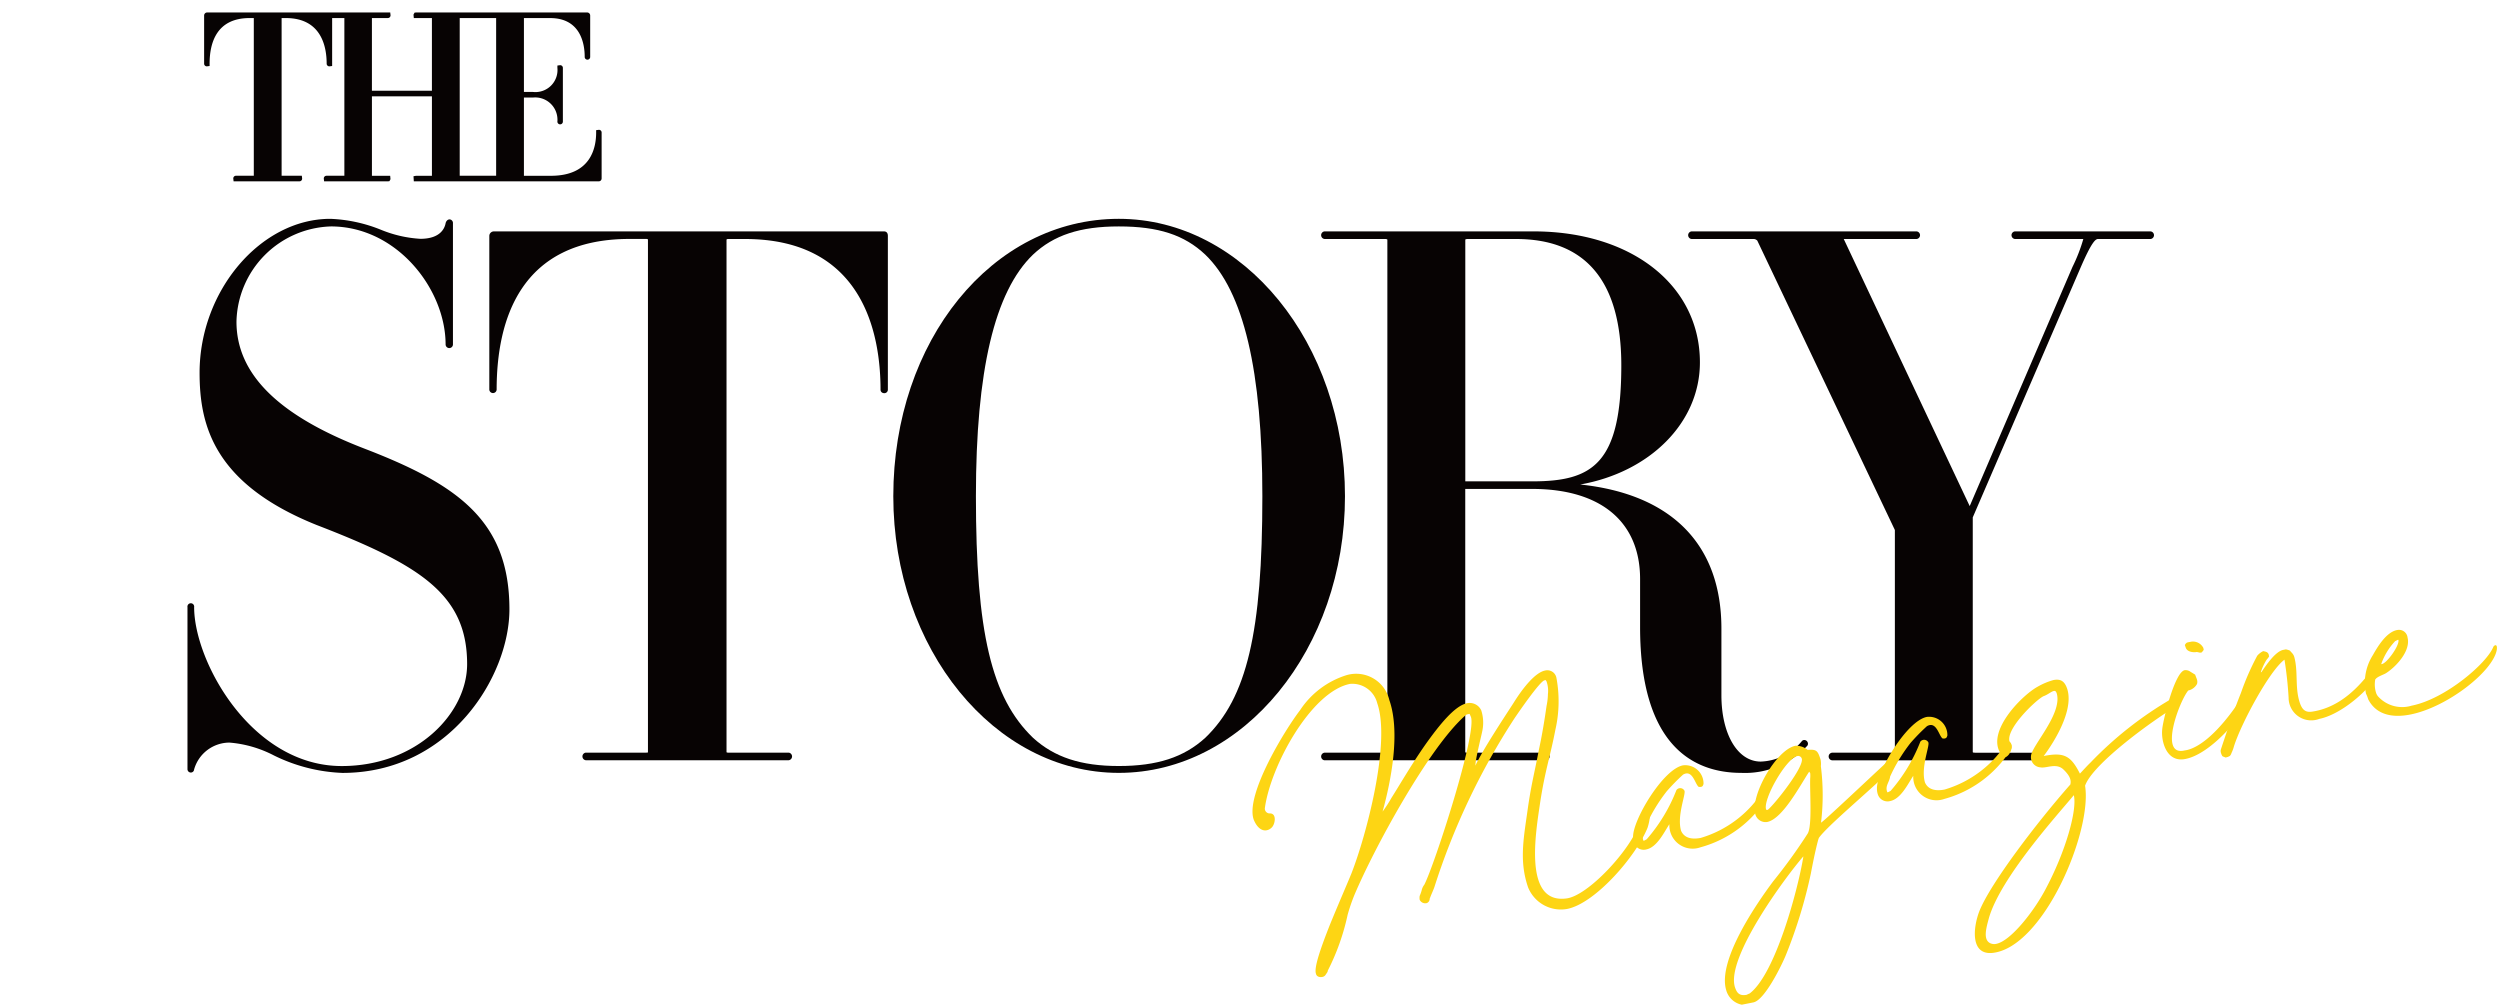
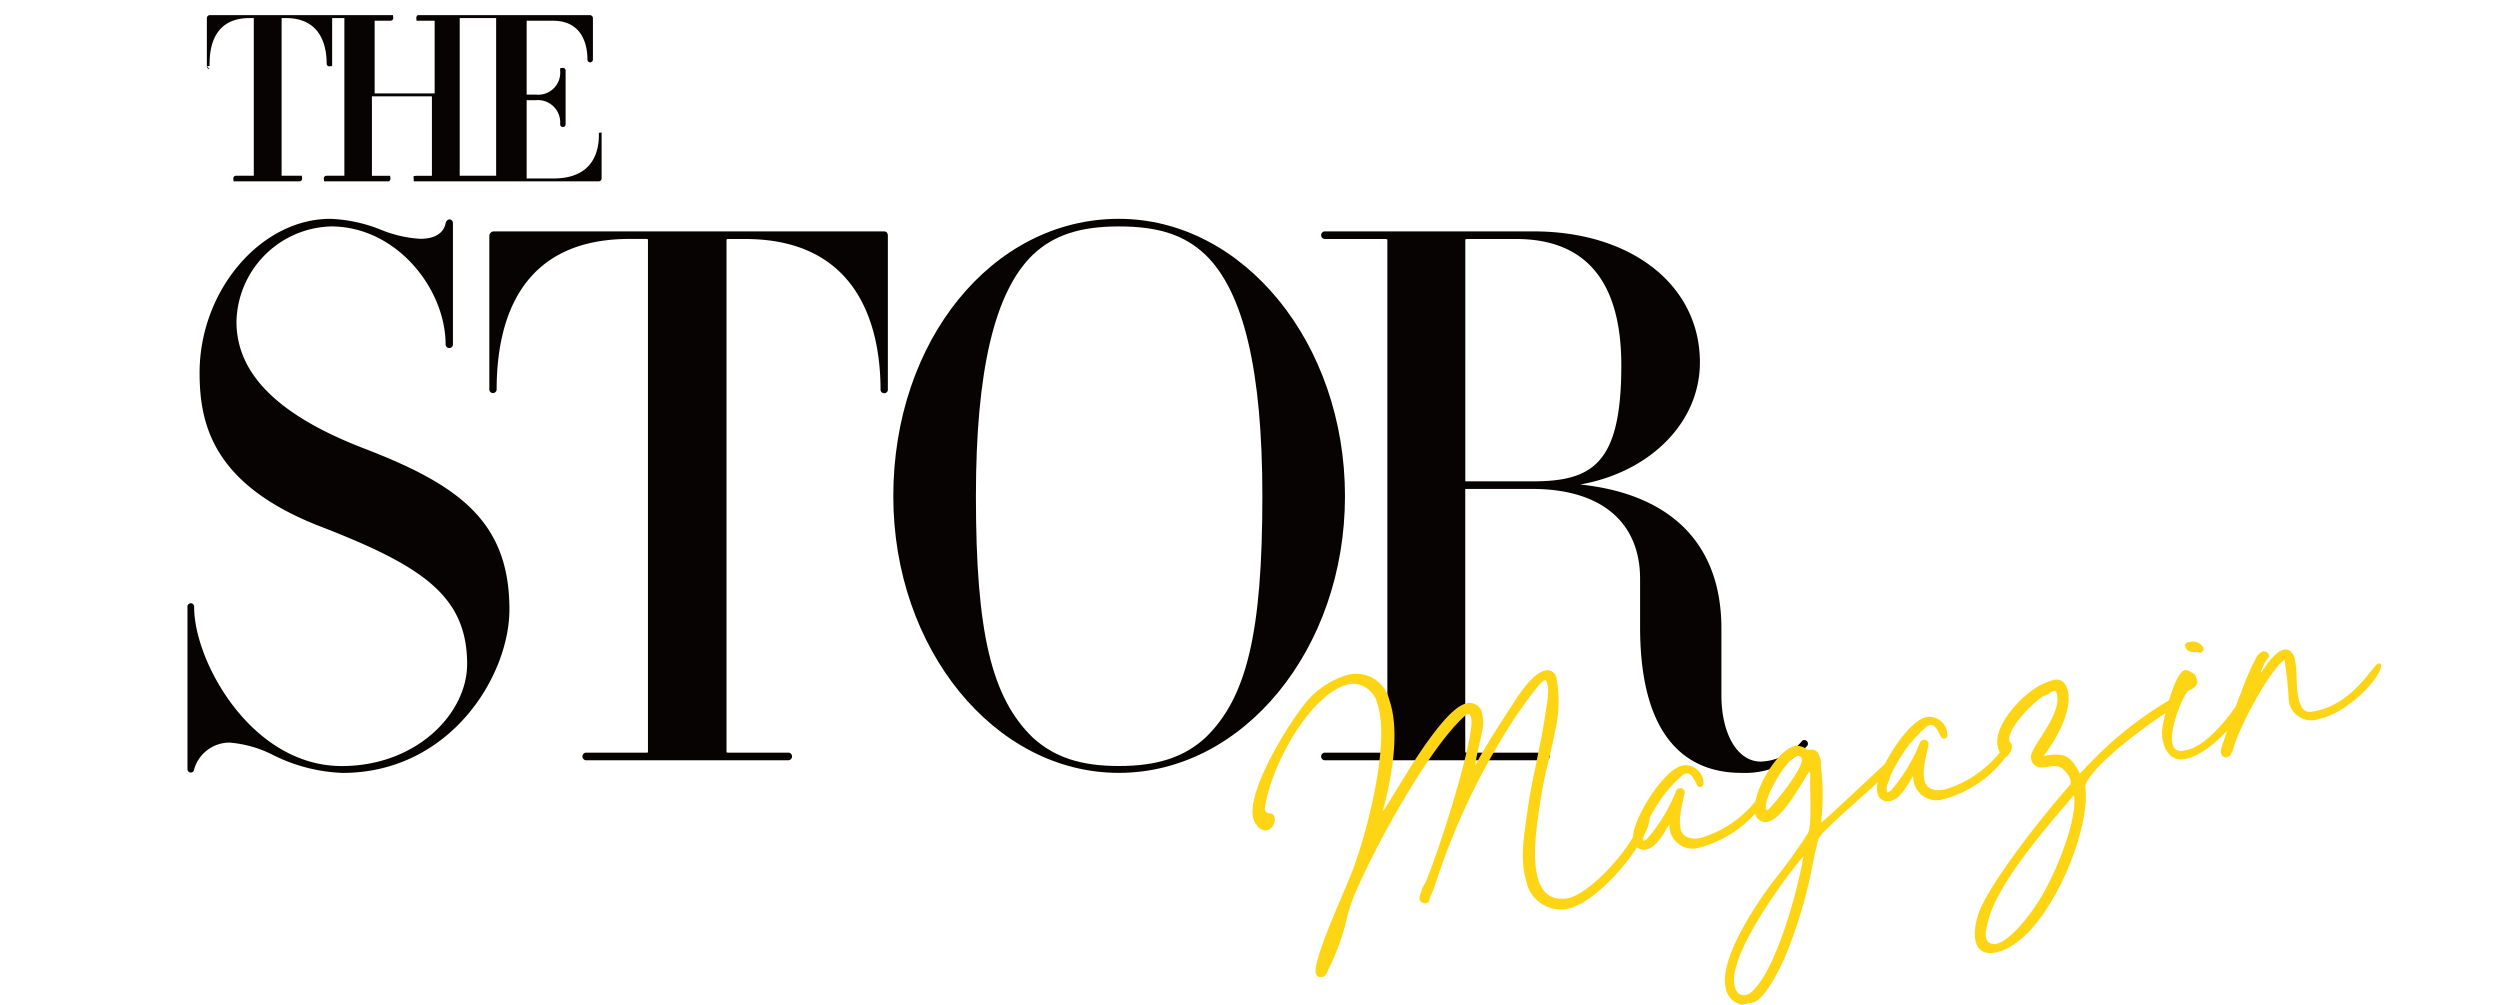
<svg xmlns="http://www.w3.org/2000/svg" height="80.376" viewBox="0 0 200 80.376" width="200">
-   <path d="m0 0h200v80h-200z" fill="none" />
  <path d="m823.3 525.082c-6.832-2.642-10.154-5.953-10.154-10.12a7.79 7.79 0 0 1 7.559-7.623c5.249 0 9.172 4.992 9.172 9.456a.294.294 0 0 0 .587 0v-9.7a.293.293 0 0 0 -.235-.316c-.151-.019-.29.086-.349.286-.063.381-.386 1.265-2.022 1.265a9.779 9.779 0 0 1 -3.16-.726 11.964 11.964 0 0 0 -4.046-.872c-5.571 0-10.457 5.754-10.457 12.313 0 4.166 1.113 8.871 9.368 12.182 8.322 3.207 12.035 5.574 12.035 11.126 0 3.939-4.031 8.156-10.032 8.156-7.209 0-11.807-8.347-11.807-12.711a.27.27 0 1 0 -.533 0v12.955a.268.268 0 0 0 .266.275.257.257 0 0 0 .263-.24 2.949 2.949 0 0 1 2.83-2.156 9.312 9.312 0 0 1 3.536 1.018 13.525 13.525 0 0 0 5.5 1.408c8.6 0 13.361-7.735 13.361-13.082.001-7.076-4.105-9.99-11.682-12.894z" fill="#070303" transform="translate(-794.228 -489.225)" />
  <path d="m889.6 508.764h-31.241a.366.366 0 0 0 -.347.363v12.3a.294.294 0 0 0 .586 0c0-5.5 1.843-12.06 10.624-12.06h1.344c.1 0 .137.036.137.051v41.026s-.028.019-.137.019h-4.84a.307.307 0 0 0 0 .608h16.241a.307.307 0 0 0 0-.608h-4.84c-.109 0-.136-.018-.138-.051v-40.989c0-.015.04-.051.138-.051h1.344c9.431 0 10.839 7.556 10.839 12.06a.266.266 0 0 0 .109.216.311.311 0 0 0 .184.058.278.278 0 0 0 .293-.275v-12.3c.004-.341-.223-.367-.296-.367z" fill="#070303" transform="translate(-818.867 -490.252)" />
  <path d="m941.351 506.731c-10.116 0-18.04 9.748-18.04 22.191 0 12.2 8.093 22.133 18.04 22.133 9.977 0 18.094-9.928 18.094-22.133 0-12.236-8.117-22.191-18.094-22.191zm-11.431 22.191c0-10.047 1.494-16.37 4.567-19.327 1.655-1.561 3.772-2.256 6.864-2.256 3.171 0 5.24.675 6.917 2.256 3.074 2.958 4.568 9.281 4.568 19.327 0 10.886-1.238 16.124-4.564 19.325-1.714 1.563-3.848 2.259-6.92 2.259-3.035 0-5.152-.7-6.862-2.255-3.331-3.204-4.57-8.443-4.57-19.329z" fill="#070303" transform="translate(-851.847 -489.225)" />
  <path d="m1030.989 549.485-.052.043a4.456 4.456 0 0 1 -3.3 1.65c-1.854 0-3.148-2.186-3.148-5.316v-5.324c0-6.73-3.984-10.754-11.294-11.526 5.542-.981 9.574-4.921 9.574-9.77 0-6.17-5.473-10.479-13.308-10.479h-16.727a.306.306 0 0 0 0 .607h4.84c.15 0 .191.045.191.051v41.021s-.039.025-.193.025h-4.84a.307.307 0 0 0 0 .608h17.747a.307.307 0 0 0 0-.608h-6.292c-.154 0-.189-.022-.191-.051v-21.05h5.353c5.487 0 8.634 2.627 8.634 7.209v3.845c0 9.638 4.4 11.662 8.091 11.662a6.772 6.772 0 0 0 5.23-2.113.274.274 0 0 0 .071-.36.287.287 0 0 0 -.386-.124zm-26.989-40.062c0-.011.05-.051.191-.051h3.872c5.586 0 8.418 3.4 8.418 10.108 0 7.891-2.3 9.28-7.128 9.28h-5.353z" fill="#070303" transform="translate(-886.776 -490.252)" />
-   <path d="m1088.789 508.764h-10.863a.306.306 0 0 0 0 .607h5.478a13.208 13.208 0 0 1 -.863 2.226l-8.227 19.143-10.077-21.369h5.837a.306.306 0 0 0 0-.607h-18.016a.306.306 0 0 0 0 .607h4.947a.42.42 0 0 1 .317.131l11.006 23.151v17.79s-.038.025-.193.025h-4.84a.307.307 0 0 0 0 .608h16.241a.307.307 0 0 0 0-.608h-4.786c-.155 0-.19-.022-.191-.051v-18.773l8.589-19.9c.943-2.19 1.239-2.373 1.443-2.373h4.2a.306.306 0 0 0 0-.607z" fill="#070303" transform="translate(-916.738 -490.252)" />
-   <path d="m812.135 477.69.219-.028v-.186c0-1.664.555-3.649 3.2-3.649h.336v12.615h-1.431a.215.215 0 0 0 -.211.223l.026.223h5.272a.215.215 0 0 0 .211-.223l-.025-.223h-1.617v-12.615h.337c2.842 0 3.267 2.286 3.267 3.649a.214.214 0 0 0 .219.214l.219-.028v-3.834h.978v12.615h-1.435a.214.214 0 0 0 -.211.223l.025.223h5.1l.124-.012.087-.159-.025-.274h-1.46v-6.353h4.8v6.353h-1.263l-.211.037.025.408h14.789a.231.231 0 0 0 .236-.241v-3.668a.214.214 0 0 0 -.219-.213l-.219.028v.186c0 1.294-.47 3.464-3.62 3.464h-2.158v-6.26h.724a1.783 1.783 0 0 1 1.953 1.926.219.219 0 1 0 .439 0v-4.3a.215.215 0 0 0 -.219-.214l-.219.028v.186a1.766 1.766 0 0 1 -1.953 1.927h-.725v-5.91h2.1c2.493 0 2.762 2.163 2.762 3.093a.22.22 0 1 0 .439 0v-3.3a.242.242 0 0 0 -.236-.241h-13.688l-.124.011-.087.16.025.274h1.448v5.816h-4.8v-5.816h1.279a.214.214 0 0 0 .211-.223l-.025-.222h-14.652a.242.242 0 0 0 -.236.241v3.853a.214.214 0 0 0 .219.216zm23.142-3.863v12.615h-2.914v-12.615z" fill="#070303" transform="translate(-795.586 -472.382)" />
+   <path d="m812.135 477.69.219-.028v-.186c0-1.664.555-3.649 3.2-3.649h.336v12.615h-1.431a.215.215 0 0 0 -.211.223l.026.223h5.272a.215.215 0 0 0 .211-.223l-.025-.223h-1.617v-12.615h.337c2.842 0 3.267 2.286 3.267 3.649a.214.214 0 0 0 .219.214l.219-.028v-3.834h.978v12.615h-1.435a.214.214 0 0 0 -.211.223l.025.223h5.1l.124-.012.087-.159-.025-.274h-1.46v-6.353h4.8v6.353h-1.263l-.211.037.025.408h14.789a.231.231 0 0 0 .236-.241v-3.668l-.219.028v.186c0 1.294-.47 3.464-3.62 3.464h-2.158v-6.26h.724a1.783 1.783 0 0 1 1.953 1.926.219.219 0 1 0 .439 0v-4.3a.215.215 0 0 0 -.219-.214l-.219.028v.186a1.766 1.766 0 0 1 -1.953 1.927h-.725v-5.91h2.1c2.493 0 2.762 2.163 2.762 3.093a.22.22 0 1 0 .439 0v-3.3a.242.242 0 0 0 -.236-.241h-13.688l-.124.011-.087.16.025.274h1.448v5.816h-4.8v-5.816h1.279a.214.214 0 0 0 .211-.223l-.025-.222h-14.652a.242.242 0 0 0 -.236.241v3.853a.214.214 0 0 0 .219.216zm23.142-3.863v12.615h-2.914v-12.615z" fill="#070303" transform="translate(-795.586 -472.382)" />
  <g fill="#fdd514">
    <path d="m985.172 582.891a6.92 6.92 0 0 1 3.714-2.8 2.726 2.726 0 0 1 3.426 1.992c.9 2.577.134 6.5-.542 8.924a10.347 10.347 0 0 0 .717-1.107c.547-.852 1.551-2.594 2.687-4.225 1.163-1.636 2.379-3.145 3.36-3.34a1.021 1.021 0 0 1 1.132.574 3.226 3.226 0 0 1 .067 1.722c-.1.488-.517 2.114-.538 2.7.558-1.213 2.294-3.844 3.032-4.983.834-1.35 1.8-2.478 2.537-2.625a.74.74 0 0 1 .911.563 10.185 10.185 0 0 1 -.08 4.175c-.405 2.119-.82 3.221-1.216 5.807-.337 2.326-1.368 8.1 2.051 7.692 1.733-.151 5.226-3.93 5.885-6.017.069-.207.346-1.033.637-1.091.239-.047.138 0 .212.234a3.77 3.77 0 0 1 -.2 1.224c-.925 2.277-4.173 6.036-6.426 6.483a2.828 2.828 0 0 1 -3.124-1.721c-.707-2.036-.376-3.837-.066-6.02.305-2.209.555-3.031.919-4.948.245-1.123.448-2.32.62-3.539a5.146 5.146 0 0 0 .112-.959 2.246 2.246 0 0 0 -.125-1.05l-.032-.021-.01-.053-.106.021c-.371.074-2.123 2.626-2.421 3.07a55.789 55.789 0 0 0 -6.389 13.473c-.106.3-.244.572-.351.869-.042.063-.01.085-.031.116a.353.353 0 0 1 -.245.3.489.489 0 0 1 -.551-.276.977.977 0 0 1 0-.3 3.279 3.279 0 0 0 .159-.444 1.122 1.122 0 0 1 .212-.455c.8-1.536 4.25-12.167 3.723-13.44l-.1-.228-.159.032a.388.388 0 0 0 -.175.09c-2.934 2.566-7.35 10.716-8.9 14.413a14.63 14.63 0 0 0 -.522 1.537 18.267 18.267 0 0 1 -1.591 4.475.229.229 0 0 1 -.052.148l-.106.158a.386.386 0 0 1 -.265.191c-.213.043-.472-.016-.519-.255-.179-.487.406-2.119 1.1-3.883.686-1.679 1.463-3.459 1.739-4.147 1.17-2.987 3.162-10.436 2.064-13.606a2.056 2.056 0 0 0 -2.181-1.551c-3.128.621-6.373 6.61-6.812 9.948a.385.385 0 0 0 .413.414c.577 0 .406.939.094 1.166a.742.742 0 0 1 -.35.18c-.451.09-.831-.3-1.053-.865-.671-1.975 2.49-7.149 3.715-8.742z" transform="translate(-881.165 -526.078)" />
    <path d="m1042.888 600.767c-.041-1.315 2.371-5.4 3.988-5.723a1.463 1.463 0 0 1 1.646 1.491c-.053.148-.069.207-.229.238h-.137c-.3-.133-.48-1.448-1.271-.987a16.331 16.331 0 0 0 -1.306 1.333 13.428 13.428 0 0 0 -1.642 2.7c-.048.45-.43.746-.219 1.256l.053-.011c.053-.01.148-.085.2-.1a13.349 13.349 0 0 0 2.385-3.945.38.38 0 0 1 .646.065c.095.339-.622 2-.275 3.195.254.583.857.711 1.573.569a8.863 8.863 0 0 0 5-3.8c.265-.19.445.3.328.541a9.07 9.07 0 0 1 -5.347 4.01 1.862 1.862 0 0 1 -2.489-1.848c-.424.635-.982 1.849-1.857 2.022a.816.816 0 0 1 -.943-.446 1.346 1.346 0 0 1 -.104-.56z" transform="translate(-912.24 -533.816)" />
    <path d="m1061.586 602.742a43.43 43.43 0 0 0 2.766-3.828c.372-.625.158-3.365.2-4.419a2.145 2.145 0 0 0 0-.413l-.079-.122c-.68 1.016-2.114 3.78-3.361 4.028a.848.848 0 0 1 -.948-.611c-.432-1.484 1.672-5.18 3.209-5.486a1.449 1.449 0 0 1 .974.33c.732-.063.816.086 1.038.786a1.844 1.844 0 0 1 .02.519 18.359 18.359 0 0 1 .014 4.515c.229-.1 3.891-3.582 5.615-5.165.137-.137.35-.042.439.271.147.466-5.343 4.863-6.225 6.112a2.079 2.079 0 0 0 -.085.265c-.218.842-.384 1.674-.56 2.591a39.122 39.122 0 0 1 -1.97 6.452c-.292.746-1.7 3.669-2.623 3.854l-.928.185a1.628 1.628 0 0 1 -1.255-1.183c-.691-2.37 2.41-6.871 3.759-8.681zm-3.064 8.432c.153.493.37.753.952.638 0 0 .2-.1.228-.1 2.063-1.539 3.88-8.346 4.3-10.938l-.005-.026c-1.521 1.762-6.161 8.083-5.475 10.426zm2.494-14.215.043.074.106-.021c.567-.471 2.924-3.446 2.713-4.093a.3.3 0 0 0 -.344-.207c-.902.179-2.739 3.409-2.518 4.247z" transform="translate(-919.736 -532.23)" />
    <path d="m1082.3 592.941c-.041-1.314 2.372-5.4 3.988-5.723a1.463 1.463 0 0 1 1.646 1.491c-.053.148-.069.207-.229.238h-.137c-.3-.133-.481-1.447-1.27-.987a16.247 16.247 0 0 0 -1.306 1.333 13.388 13.388 0 0 0 -1.641 2.7c-.048.45-.431.747-.219 1.256l.053-.01c.053-.01.148-.085.2-.095a13.372 13.372 0 0 0 2.385-3.945.38.38 0 0 1 .646.064c.1.339-.622 2-.275 3.195.254.584.858.711 1.573.569a8.864 8.864 0 0 0 5-3.8c.265-.191.445.3.328.541a9.072 9.072 0 0 1 -5.347 4.009 1.862 1.862 0 0 1 -2.489-1.848c-.424.635-.982 1.848-1.857 2.022a.816.816 0 0 1 -.943-.447 1.35 1.35 0 0 1 -.106-.563z" transform="translate(-932.144 -529.864)" />
    <path d="m1098.49 599.733c.883-2.214 4.621-7.117 7.274-10.123.075-.318.006-.662-.539-1.188-.582-.573-1.367-.086-1.854-.183a.816.816 0 0 1 -.756-.9c.033-.806 2.527-3.367 2.063-5.011-.063-.18-.127-.223-.233-.2-.212.042-.466.286-.8.407-.514.185-3.37 2.873-2.66 3.807.248.281-.1 1.012-.42 1.076a.206.206 0 0 1 -.208-.069c-1.587-1.751 1.512-4.873 2.806-5.571a5.48 5.48 0 0 1 1.246-.523c.609-.121.906.123 1.1.69.691 2.095-1.878 5.387-1.878 5.387 1.643-.326 2.173-.018 2.9 1.409.319-.339.589-.64.844-.884a29.552 29.552 0 0 1 6.456-5.084c.769-.428.6.679.492.536-1.8 1.047-6.769 4.622-7.38 6.4.589 3.658-3.346 12.979-7.427 13.376-1.788.16-1.516-2.098-1.026-3.352zm.839 2.561a.758.758 0 0 0 .508.064c1.139-.226 2.945-2.514 3.89-4.271 1.711-3.177 2.595-6.494 2.316-7.623-1.311 1.583-5.833 6.558-6.786 9.805-.222.815-.484 1.721.073 2.025z" transform="translate(-940.137 -526.85)" />
    <path d="m1130.206 583.779c.62-.068 2.37-.691 4.92-4.778.281-.249.334-.121.37.34-.187 1.139-3.165 4.871-5.4 5.149-1.372.163-1.8-1.46-1.692-2.419.07-.757 1-4.55 1.793-4.709a.663.663 0 0 1 .466.128l.376.229c.085.287.227.45.148.742a1.042 1.042 0 0 1 -.7.524c-.687.798-2.407 5.326-.281 4.794zm.426-8.679a.934.934 0 0 1 1.059.478l.032.159-.155.2-.132.026-.261-.058c-.291.058-.8-.006-.9-.372l-.064-.18c.123-.222.182-.206.42-.253z" transform="translate(-955.424 -523.747)" />
    <path d="m1137.887 584.3c.5-1.5 1-3.009 1.591-4.476a20.623 20.623 0 0 1 1.307-2.987 1.46 1.46 0 0 1 .478-.37c.2.043.371.064.44.271l.031.159a1.886 1.886 0 0 1 -.2.259 4.442 4.442 0 0 0 -.462 1l.053-.01c.34-.509 1.1-1.652 1.741-1.778l.212-.042a1.609 1.609 0 0 1 .323.1c.148.191.27.249.349.509.311 1.15.056 2.358.4 3.53.164.546.381.943 1.021.844 3.266-.483 4.87-3.777 5.321-3.866a.184.184 0 0 1 .148.053l.074.1c-.161 1.271-2.92 3.886-4.961 4.291a1.81 1.81 0 0 1 -2.457-1.689 30.485 30.485 0 0 0 -.33-3.047c-1.2.873-3.494 5.157-4.047 6.947a2.945 2.945 0 0 1 -.2.535.537.537 0 0 1 -.122.217.876.876 0 0 1 -.36.127c-.063-.042-.207-.069-.244-.117a.789.789 0 0 1 -.1-.228.472.472 0 0 1 -.006-.332z" transform="translate(-960.207 -524.377)" />
-     <path d="m1161.785 575.2c.387-.683 1.089-1.869 1.968-2.016a.691.691 0 0 1 .811.61c.264 1.05-.894 2.3-1.674 2.812-.19.148-.742.285-.912.539a2.211 2.211 0 0 0 .083 1.113.877.877 0 0 0 .127.223 2.606 2.606 0 0 0 2.713.756c2.7-.537 6.019-3.4 6.53-4.713.106-.159.34-.233.27.249-.294 1.711-3.939 4.584-6.907 5.173-1.458.29-2.75.023-3.384-1.228a2.311 2.311 0 0 0 -.169-.435 4.127 4.127 0 0 1 .544-3.083zm.719.711c.4-.053 1.46-1.53 1.323-1.943l-.053.01c-.026.005-.148.084-.2.095a5.162 5.162 0 0 0 -1.121 1.848z" transform="translate(-971.959 -522.786)" />
  </g>
</svg>